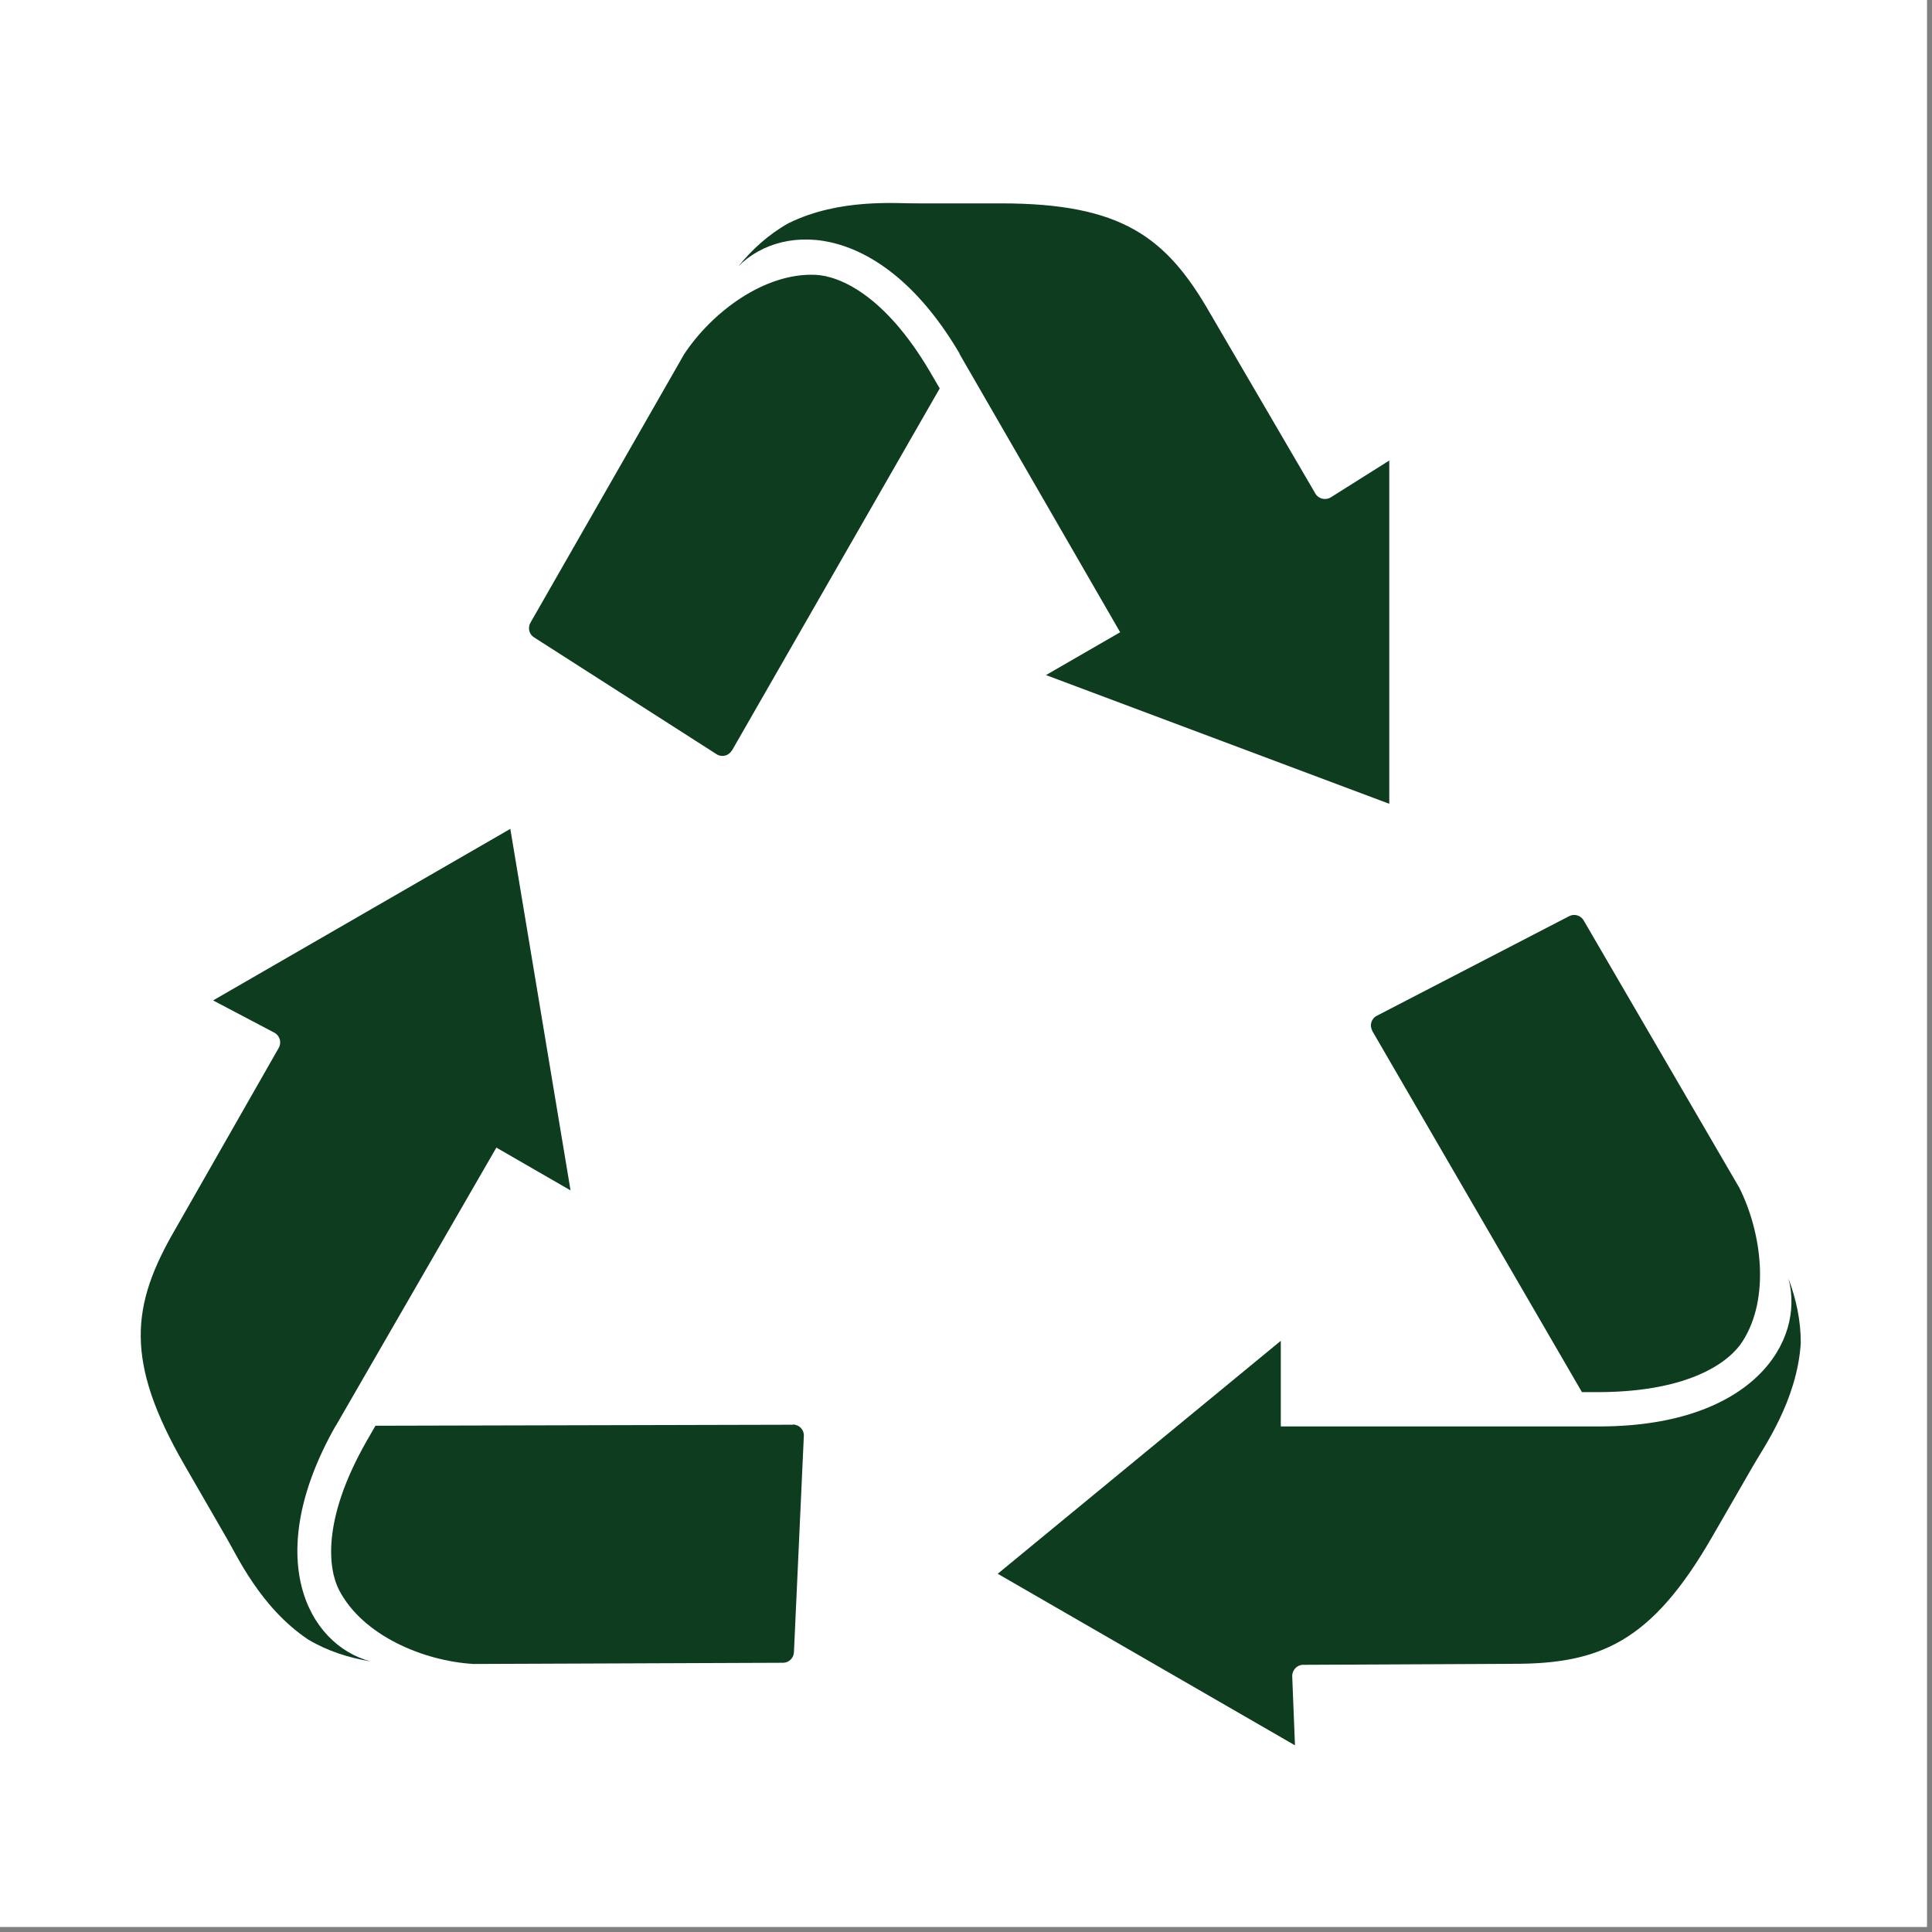
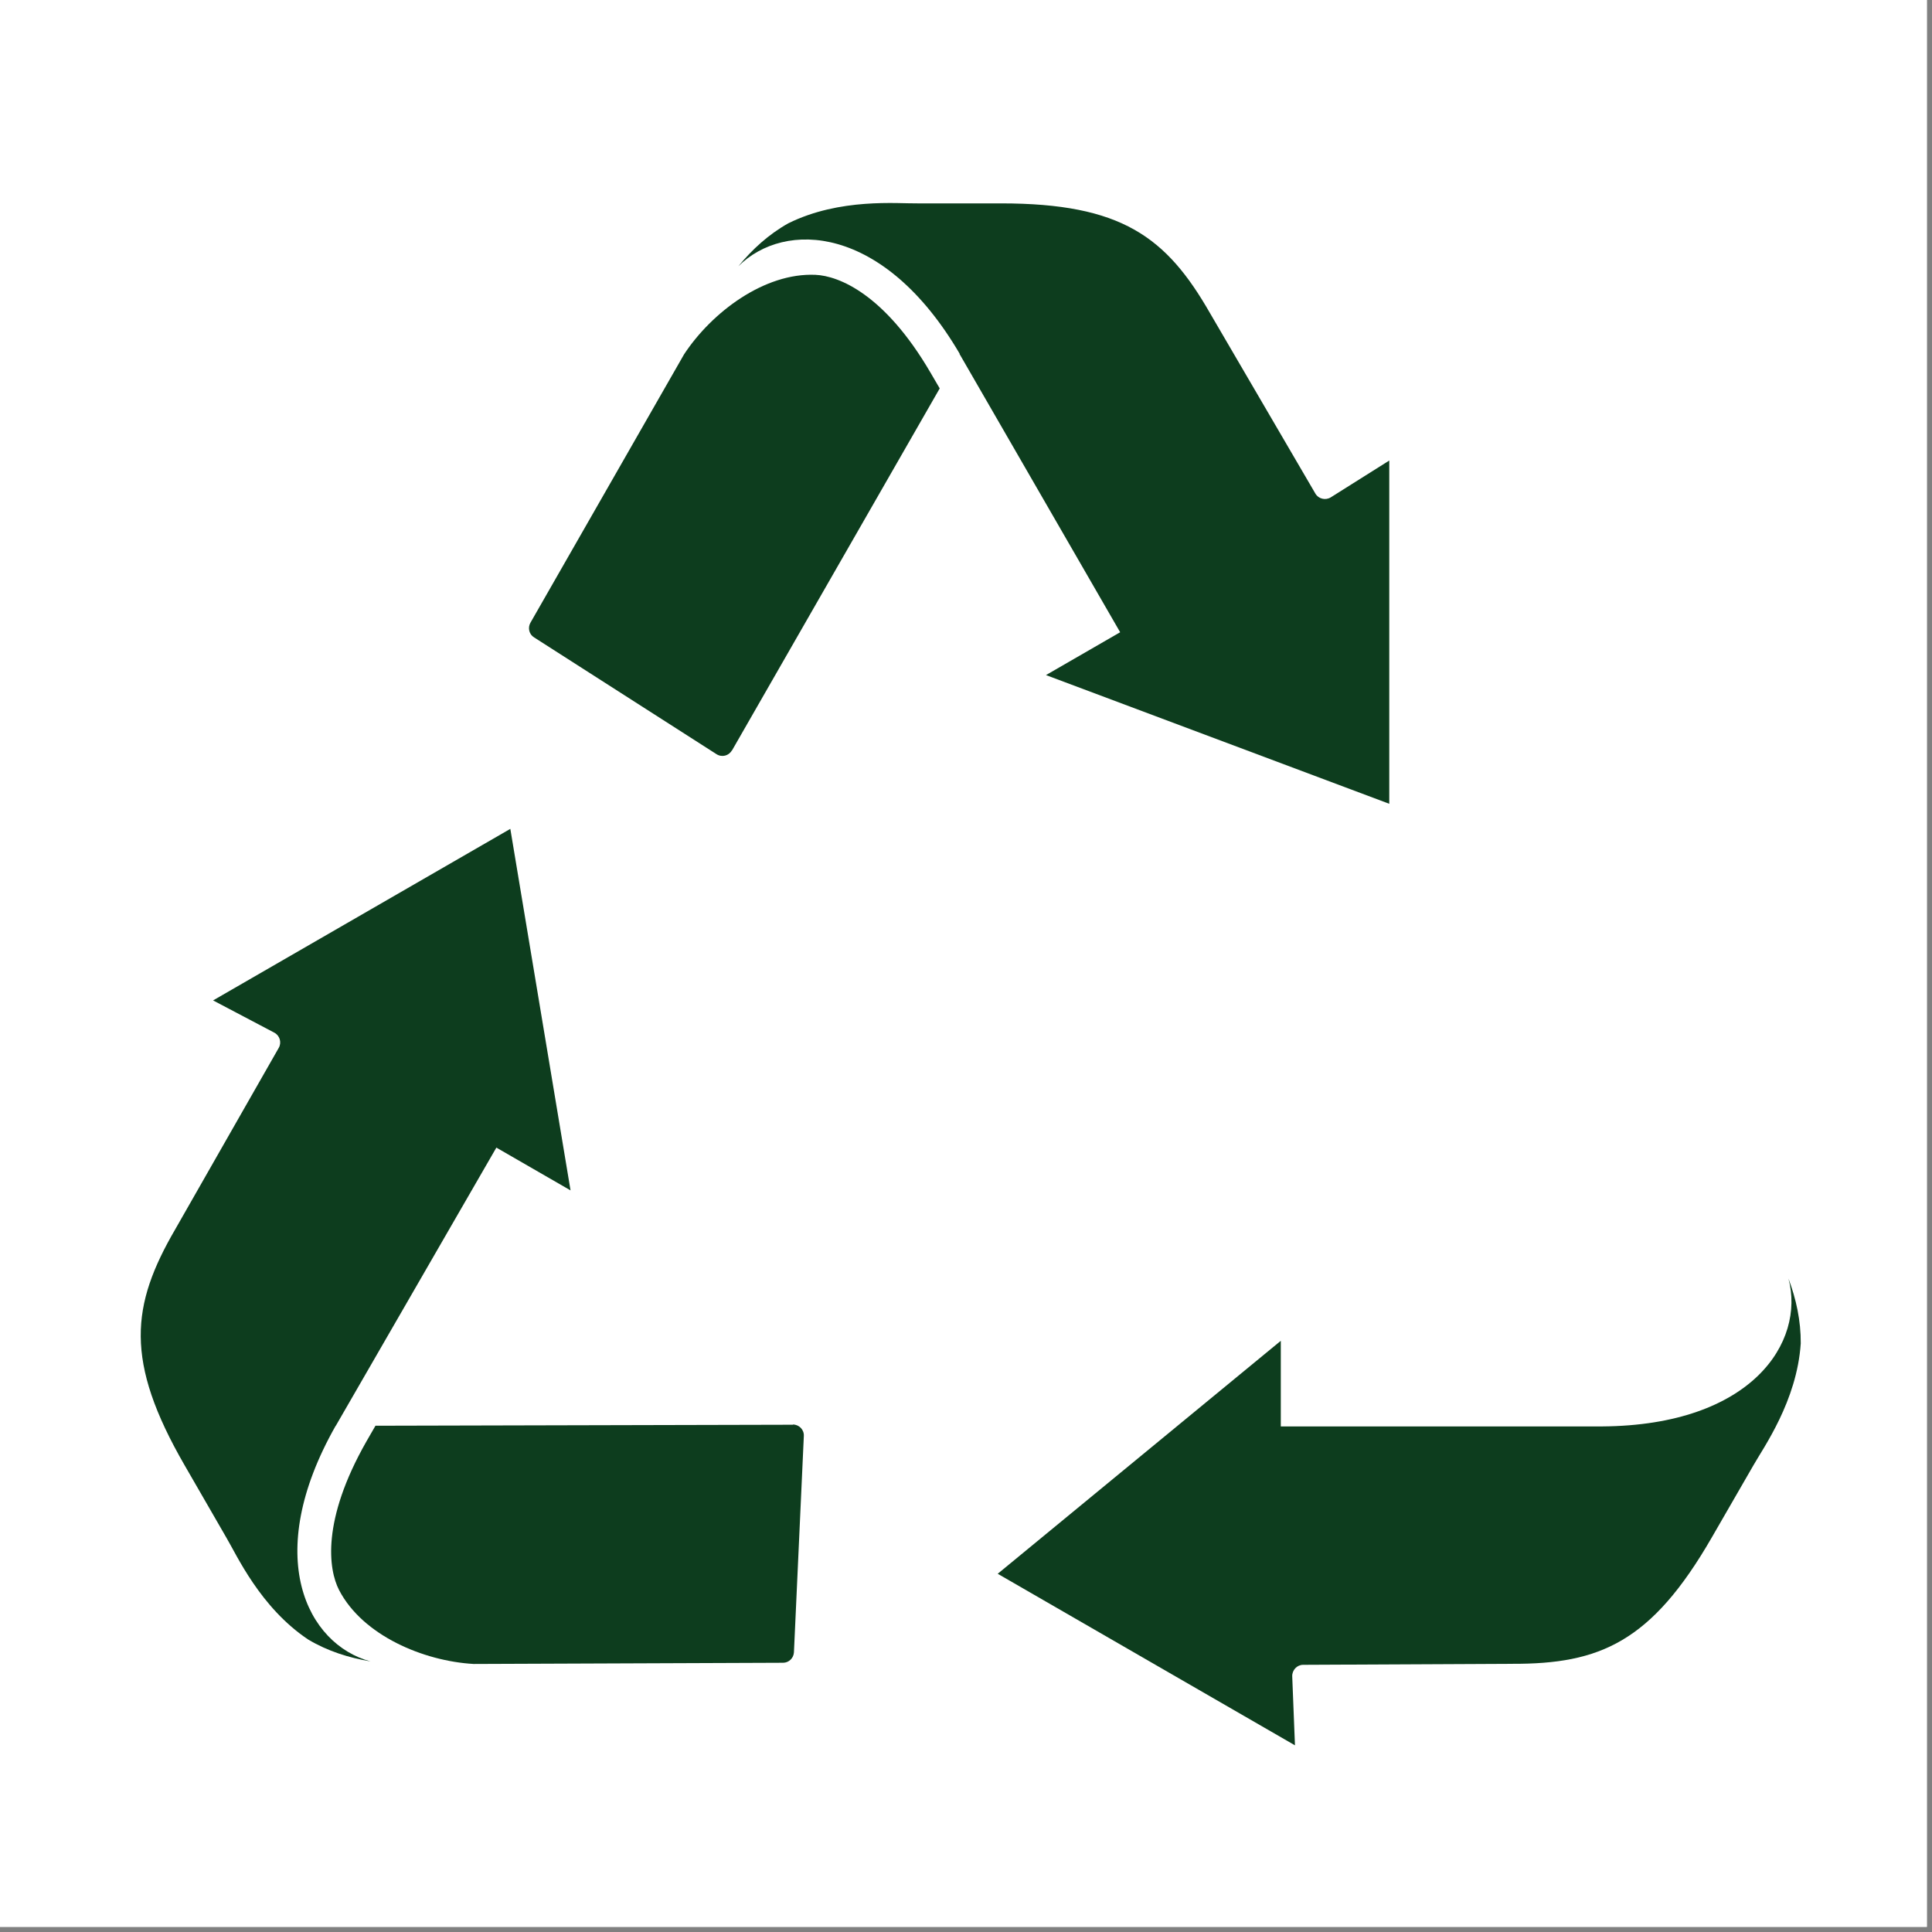
<svg xmlns="http://www.w3.org/2000/svg" width="250" zoomAndPan="magnify" viewBox="0 0 187.5 187.5" height="250" preserveAspectRatio="xMidYMid meet" version="1.0">
  <rect x="0" y="0" width="187.5" height="187.5" fill="#808080" stroke="none" />
  <defs>
    <clipPath id="480463f1e1">
      <path d="M 0 0 L 187 0 L 187 187 L 0 187 Z M 0 0 " clip-rule="nonzero" />
    </clipPath>
    <clipPath id="920eb812cc">
      <path d="M 8.746 13.094 L 178.996 13.094 L 178.996 174.344 L 8.746 174.344 Z M 8.746 13.094 " clip-rule="nonzero" />
    </clipPath>
  </defs>
  <g clip-path="url(#480463f1e1)">
    <path fill="#ffffff" d="M 0 0 L 187.5 0 L 187.5 187.5 L 0 187.5 Z M 0 0 " fill-opacity="1" fill-rule="nonzero" />
    <path fill="#ffffff" d="M 0 0 L 187.5 0 L 187.5 187.5 L 0 187.5 Z M 0 0 " fill-opacity="1" fill-rule="nonzero" />
  </g>
  <g clip-path="url(#920eb812cc)">
-     <path fill="#ffffff" d="M 207.348 94.543 C 207.348 96.395 207.305 98.246 207.211 100.094 C 207.121 101.945 206.984 103.789 206.805 105.633 C 206.621 107.477 206.395 109.312 206.125 111.145 C 205.852 112.977 205.535 114.797 205.176 116.613 C 204.812 118.43 204.406 120.238 203.957 122.031 C 203.508 123.828 203.016 125.613 202.477 127.383 C 201.941 129.156 201.359 130.914 200.734 132.656 C 200.113 134.398 199.445 136.129 198.738 137.84 C 198.027 139.547 197.277 141.242 196.488 142.914 C 195.695 144.59 194.863 146.242 193.988 147.875 C 193.117 149.508 192.203 151.117 191.254 152.707 C 190.301 154.293 189.309 155.859 188.281 157.398 C 187.254 158.938 186.188 160.449 185.086 161.938 C 183.98 163.426 182.844 164.883 181.668 166.316 C 180.492 167.746 179.285 169.148 178.043 170.52 C 176.797 171.891 175.52 173.234 174.211 174.543 C 172.902 175.852 171.562 177.129 170.191 178.371 C 168.816 179.613 167.418 180.824 165.984 181.996 C 164.555 183.172 163.094 184.312 161.609 185.414 C 160.121 186.516 158.605 187.582 157.066 188.613 C 155.527 189.641 153.965 190.629 152.375 191.582 C 150.789 192.535 149.176 193.445 147.543 194.32 C 145.91 195.191 144.258 196.023 142.586 196.816 C 140.91 197.609 139.219 198.359 137.508 199.066 C 135.797 199.773 134.07 200.441 132.328 201.066 C 130.582 201.688 128.828 202.27 127.055 202.809 C 125.281 203.344 123.5 203.84 121.703 204.289 C 119.906 204.738 118.102 205.145 116.285 205.504 C 114.469 205.867 112.645 206.184 110.812 206.453 C 108.98 206.727 107.145 206.953 105.301 207.133 C 103.461 207.316 101.613 207.453 99.766 207.543 C 97.914 207.633 96.066 207.68 94.215 207.68 C 92.363 207.68 90.512 207.633 88.66 207.543 C 86.812 207.453 84.965 207.316 83.125 207.133 C 81.281 206.953 79.445 206.727 77.613 206.453 C 75.781 206.184 73.957 205.867 72.141 205.504 C 70.324 205.145 68.52 204.738 66.723 204.289 C 64.926 203.84 63.145 203.344 61.371 202.809 C 59.598 202.27 57.844 201.688 56.098 201.066 C 54.355 200.441 52.629 199.773 50.918 199.066 C 49.207 198.359 47.516 197.609 45.84 196.816 C 44.168 196.023 42.516 195.191 40.883 194.32 C 39.25 193.445 37.637 192.535 36.051 191.582 C 34.461 190.629 32.898 189.641 31.359 188.613 C 29.82 187.582 28.305 186.516 26.816 185.414 C 25.332 184.312 23.871 183.172 22.441 181.996 C 21.008 180.824 19.609 179.613 18.234 178.371 C 16.863 177.129 15.523 175.852 14.215 174.543 C 12.906 173.234 11.629 171.891 10.387 170.52 C 9.141 169.148 7.934 167.746 6.758 166.316 C 5.582 164.883 4.445 163.426 3.34 161.938 C 2.238 160.449 1.172 158.938 0.145 157.398 C -0.883 155.859 -1.875 154.293 -2.828 152.707 C -3.777 151.117 -4.691 149.508 -5.562 147.875 C -6.438 146.242 -7.27 144.59 -8.062 142.914 C -8.852 141.242 -9.602 139.547 -10.312 137.84 C -11.02 136.129 -11.688 134.398 -12.309 132.656 C -12.934 130.914 -13.516 129.156 -14.051 127.383 C -14.59 125.613 -15.082 123.828 -15.531 122.031 C -15.98 120.238 -16.387 118.43 -16.75 116.613 C -17.109 114.797 -17.426 112.977 -17.699 111.145 C -17.969 109.312 -18.195 107.477 -18.379 105.633 C -18.559 103.789 -18.695 101.945 -18.785 100.094 C -18.879 98.246 -18.922 96.395 -18.922 94.543 C -18.922 92.691 -18.879 90.84 -18.785 88.992 C -18.695 87.141 -18.559 85.297 -18.379 83.453 C -18.195 81.609 -17.969 79.773 -17.699 77.941 C -17.426 76.109 -17.109 74.285 -16.75 72.473 C -16.387 70.656 -15.98 68.848 -15.531 67.055 C -15.082 65.258 -14.59 63.473 -14.051 61.703 C -13.516 59.93 -12.934 58.172 -12.309 56.43 C -11.688 54.684 -11.02 52.957 -10.312 51.246 C -9.602 49.535 -8.852 47.844 -8.062 46.172 C -7.27 44.496 -6.438 42.844 -5.562 41.211 C -4.691 39.578 -3.777 37.969 -2.828 36.379 C -1.875 34.793 -0.883 33.227 0.145 31.688 C 1.172 30.148 2.238 28.637 3.34 27.148 C 4.445 25.66 5.582 24.203 6.758 22.77 C 7.934 21.34 9.141 19.938 10.387 18.566 C 11.629 17.195 12.906 15.852 14.215 14.543 C 15.523 13.234 16.863 11.957 18.234 10.715 C 19.609 9.473 21.008 8.262 22.441 7.086 C 23.871 5.914 25.332 4.773 26.816 3.672 C 28.305 2.566 29.82 1.504 31.359 0.473 C 32.898 -0.555 34.461 -1.547 36.051 -2.496 C 37.637 -3.449 39.25 -4.359 40.883 -5.234 C 42.516 -6.105 44.168 -6.938 45.84 -7.73 C 47.516 -8.523 49.207 -9.273 50.918 -9.98 C 52.629 -10.691 54.355 -11.355 56.098 -11.98 C 57.844 -12.602 59.598 -13.184 61.371 -13.723 C 63.145 -14.258 64.926 -14.754 66.723 -15.203 C 68.52 -15.652 70.324 -16.059 72.141 -16.418 C 73.957 -16.781 75.781 -17.098 77.613 -17.367 C 79.445 -17.641 81.281 -17.867 83.125 -18.047 C 84.965 -18.23 86.812 -18.367 88.66 -18.457 C 90.512 -18.547 92.363 -18.594 94.215 -18.594 C 96.066 -18.594 97.914 -18.547 99.766 -18.457 C 101.613 -18.367 103.461 -18.23 105.301 -18.047 C 107.145 -17.867 108.98 -17.641 110.812 -17.367 C 112.645 -17.098 114.469 -16.781 116.285 -16.418 C 118.102 -16.059 119.906 -15.652 121.703 -15.203 C 123.5 -14.754 125.281 -14.258 127.055 -13.723 C 128.828 -13.184 130.582 -12.602 132.328 -11.98 C 134.07 -11.355 135.797 -10.691 137.508 -9.98 C 139.219 -9.273 140.91 -8.523 142.586 -7.73 C 144.258 -6.938 145.91 -6.105 147.543 -5.234 C 149.176 -4.359 150.789 -3.449 152.375 -2.496 C 153.965 -1.547 155.527 -0.555 157.066 0.473 C 158.605 1.504 160.121 2.566 161.609 3.672 C 163.094 4.773 164.555 5.914 165.984 7.086 C 167.418 8.262 168.816 9.473 170.191 10.715 C 171.562 11.957 172.902 13.234 174.211 14.543 C 175.52 15.852 176.797 17.195 178.039 18.566 C 179.285 19.938 180.492 21.34 181.668 22.77 C 182.844 24.203 183.98 25.66 185.086 27.148 C 186.188 28.637 187.254 30.148 188.281 31.688 C 189.309 33.227 190.301 34.793 191.254 36.379 C 192.203 37.969 193.117 39.578 193.988 41.211 C 194.863 42.844 195.695 44.496 196.488 46.172 C 197.277 47.844 198.027 49.535 198.738 51.246 C 199.445 52.957 200.113 54.684 200.734 56.43 C 201.359 58.172 201.941 59.93 202.477 61.703 C 203.016 63.473 203.508 65.258 203.957 67.055 C 204.406 68.848 204.812 70.656 205.176 72.473 C 205.535 74.285 205.852 76.109 206.125 77.941 C 206.395 79.773 206.621 81.609 206.805 83.453 C 206.984 85.297 207.121 87.141 207.211 88.992 C 207.305 90.84 207.348 92.691 207.348 94.543 Z M 207.348 94.543 " fill-opacity="1" fill-rule="nonzero" />
-   </g>
+     </g>
  <path fill="#0d3d1e" d="M 76.953 138.27 L 36.438 138.367 L 35.543 139.922 C 31.207 147.551 31.867 152.301 32.91 154.32 C 35.211 158.738 41.105 161.207 45.969 161.488 L 75.992 161.371 C 76.555 161.371 77.016 160.926 77.051 160.363 L 78.012 139.359 C 78.043 138.746 77.547 138.25 76.953 138.25 Z M 76.953 138.27 " fill-opacity="1" fill-rule="nonzero" />
  <path fill="#0d3d1e" d="M 32.582 138.383 C 32.582 138.383 32.629 138.301 32.648 138.27 L 48.172 111.375 L 55.371 115.527 L 49.527 80.441 L 20.68 97.09 L 26.621 100.219 C 27.152 100.5 27.352 101.164 27.055 101.691 L 17.008 119.301 C 12.723 126.668 12.059 132.062 17.918 142.207 L 21.957 149.207 C 22.965 150.895 25.25 156.008 29.918 159.121 C 31.805 160.246 33.871 160.891 35.957 161.238 C 29.816 159.586 25.383 151.062 32.562 138.398 Z M 32.582 138.383 " fill-opacity="1" fill-rule="nonzero" />
  <path fill="#0d3d1e" d="M 71.043 72.828 L 91.199 37.695 L 90.289 36.137 C 85.855 28.559 81.418 26.77 79.137 26.672 C 74.172 26.457 69.074 30.312 66.391 34.383 L 51.48 60.434 C 51.199 60.93 51.348 61.559 51.828 61.855 L 69.535 73.191 C 70.051 73.523 70.727 73.359 71.027 72.828 Z M 71.043 72.828 " fill-opacity="1" fill-rule="nonzero" />
  <path fill="#0d3d1e" d="M 93.121 34.352 C 93.121 34.352 93.172 34.434 93.188 34.465 L 108.711 61.359 L 101.512 65.516 L 134.828 78.008 L 134.828 44.695 C 134.828 44.695 129.148 48.27 129.148 48.27 C 128.637 48.582 127.957 48.418 127.66 47.906 L 117.434 30.395 C 113.195 22.996 108.859 19.738 97.141 19.738 L 89.066 19.738 C 87.113 19.77 81.52 19.191 76.504 21.672 C 74.586 22.75 72.996 24.207 71.656 25.844 C 76.156 21.359 85.773 21.773 93.137 34.332 Z M 93.121 34.352 " fill-opacity="1" fill-rule="nonzero" />
-   <path fill="#0d3d1e" d="M 133.188 100.07 L 153.527 135.105 L 155.332 135.105 C 164.121 135.039 167.895 132.109 169.117 130.176 C 171.801 125.988 170.988 119.648 168.805 115.281 L 153.695 89.328 C 153.414 88.832 152.785 88.652 152.285 88.914 L 133.617 98.582 C 133.074 98.863 132.891 99.523 133.188 100.055 Z M 133.188 100.07 " fill-opacity="1" fill-rule="nonzero" />
  <path fill="#0d3d1e" d="M 155.48 138.434 C 155.48 138.434 155.398 138.434 155.348 138.434 L 124.301 138.434 L 124.301 130.125 C 124.301 130.125 96.828 152.734 96.828 152.734 L 125.676 169.383 L 125.41 162.68 C 125.395 162.082 125.875 161.57 126.469 161.57 L 146.742 161.473 C 155.266 161.504 160.266 159.371 166.121 149.223 L 170.16 142.223 C 171.121 140.52 174.398 135.969 174.762 130.375 C 174.777 128.172 174.316 126.07 173.57 124.086 C 175.207 130.223 170.047 138.336 155.48 138.434 Z M 155.48 138.434 " fill-opacity="1" fill-rule="nonzero" />
</svg>